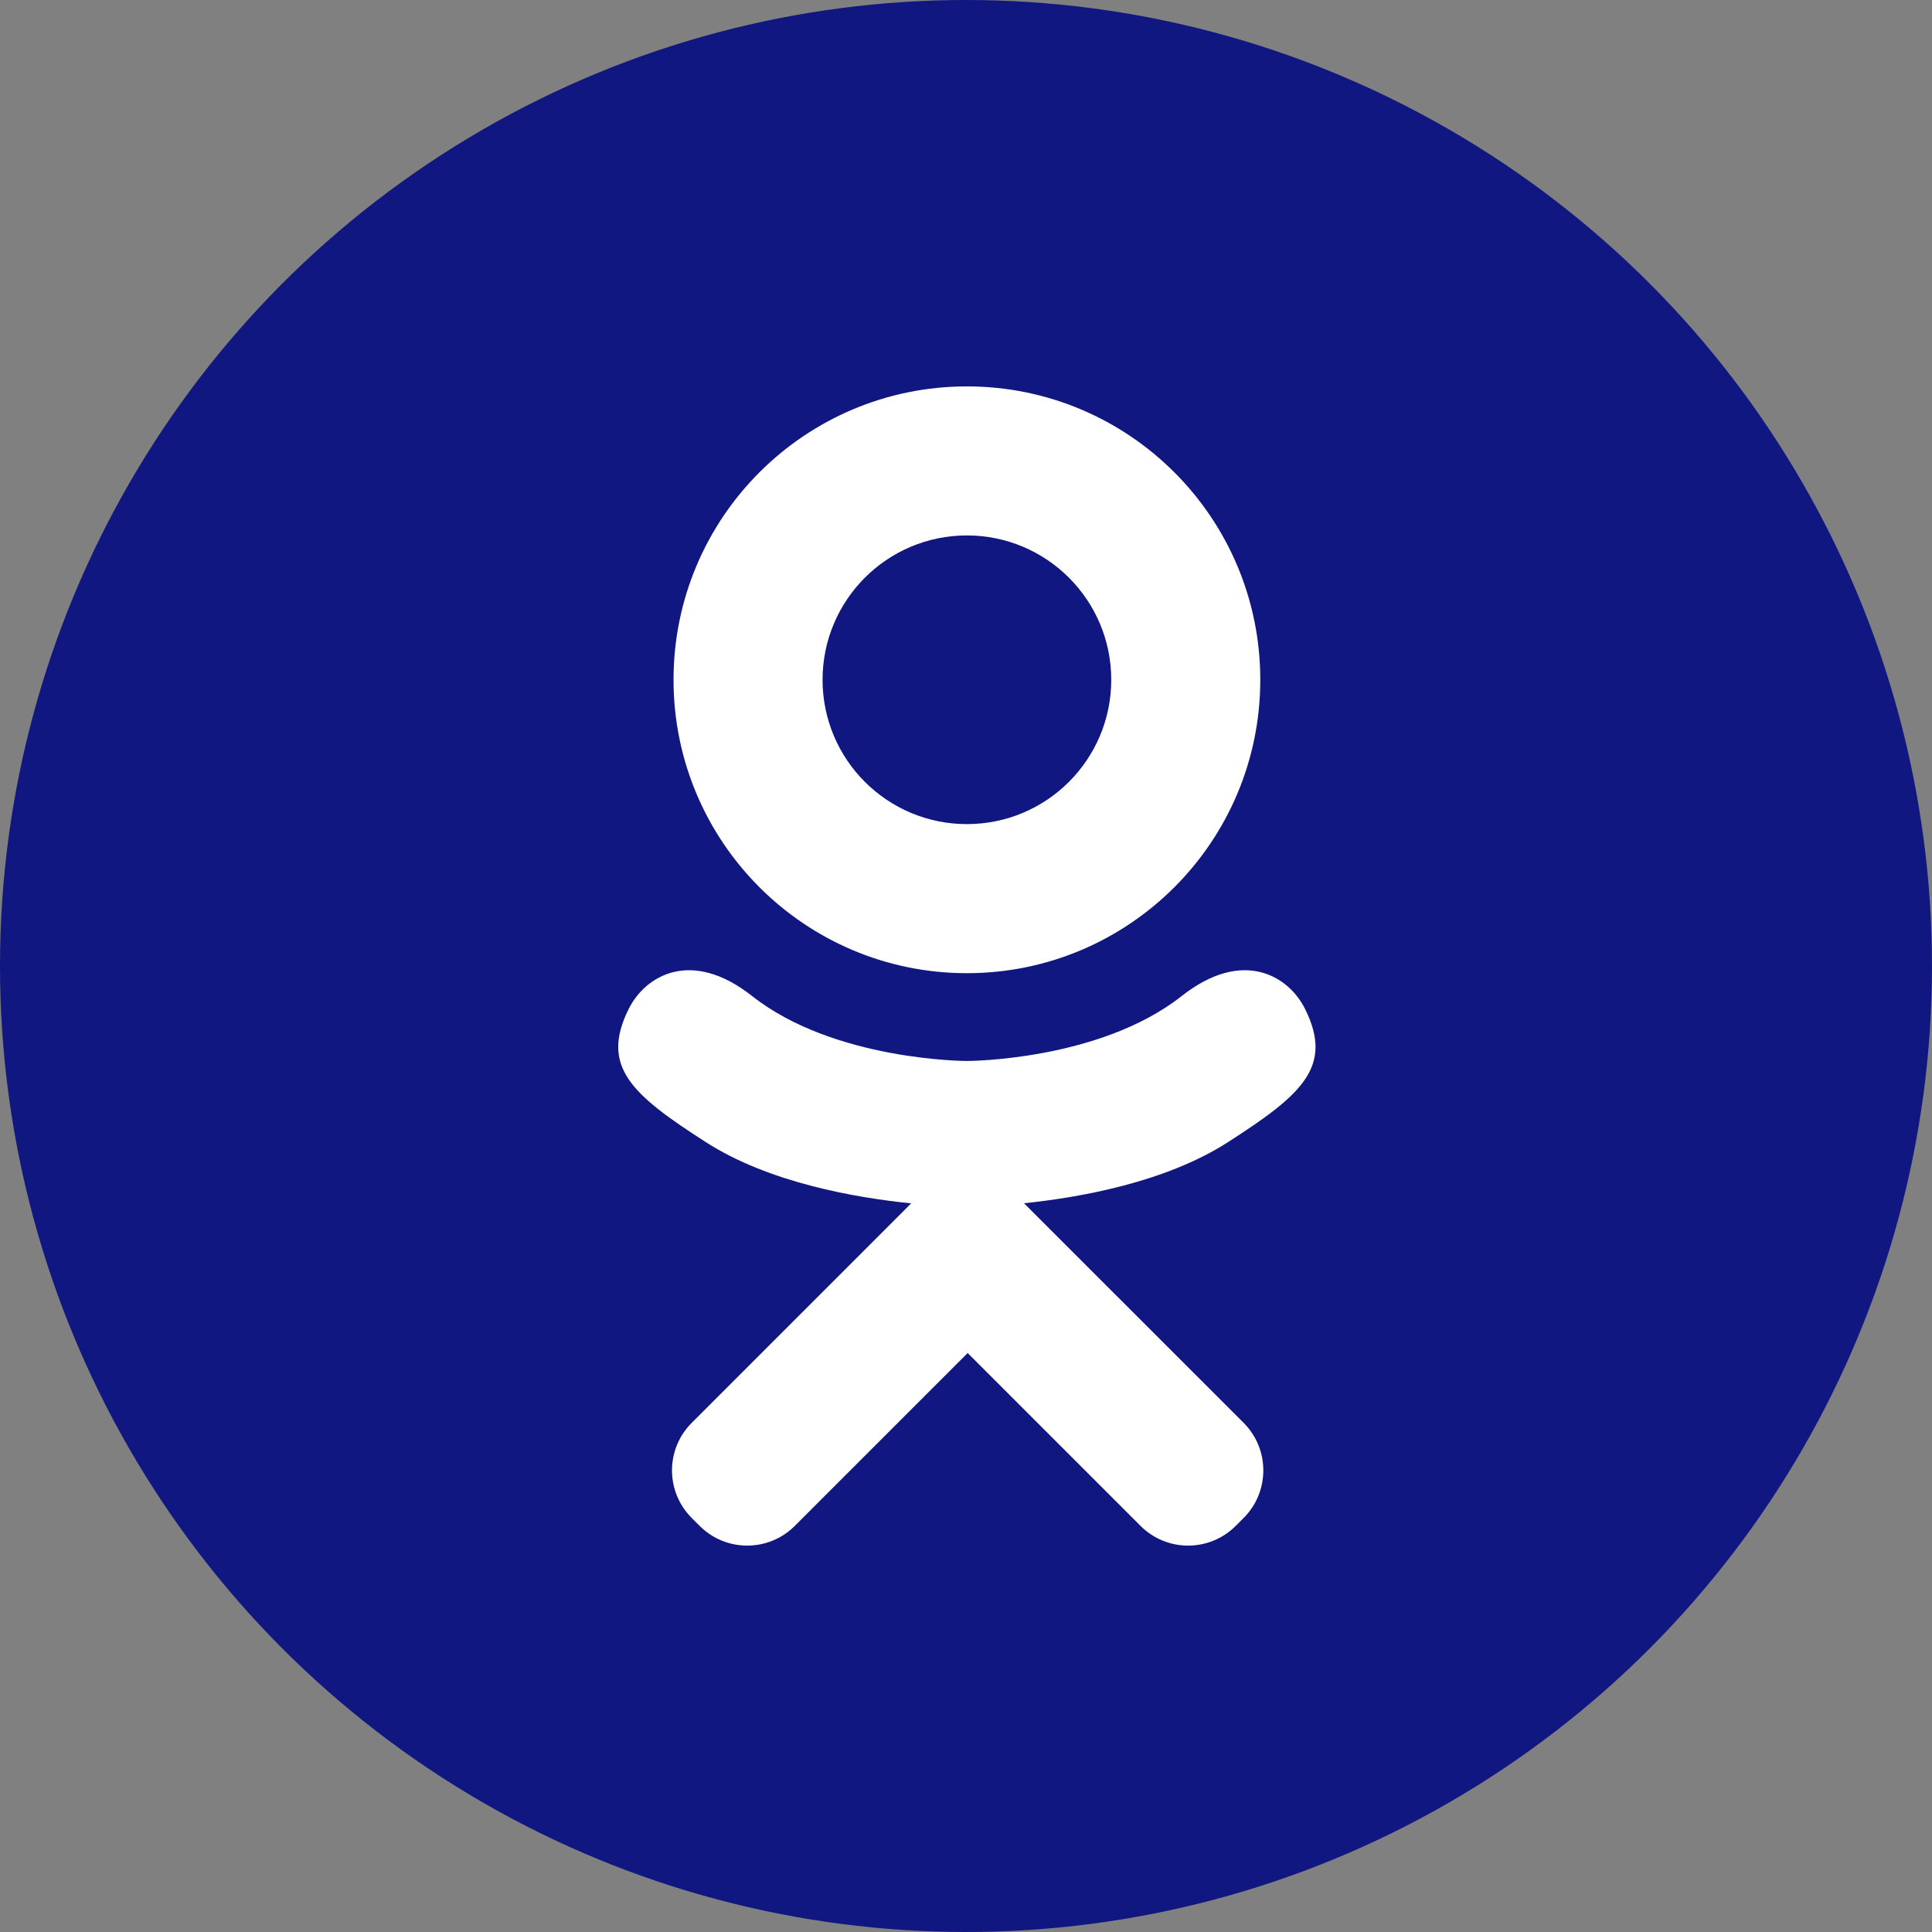
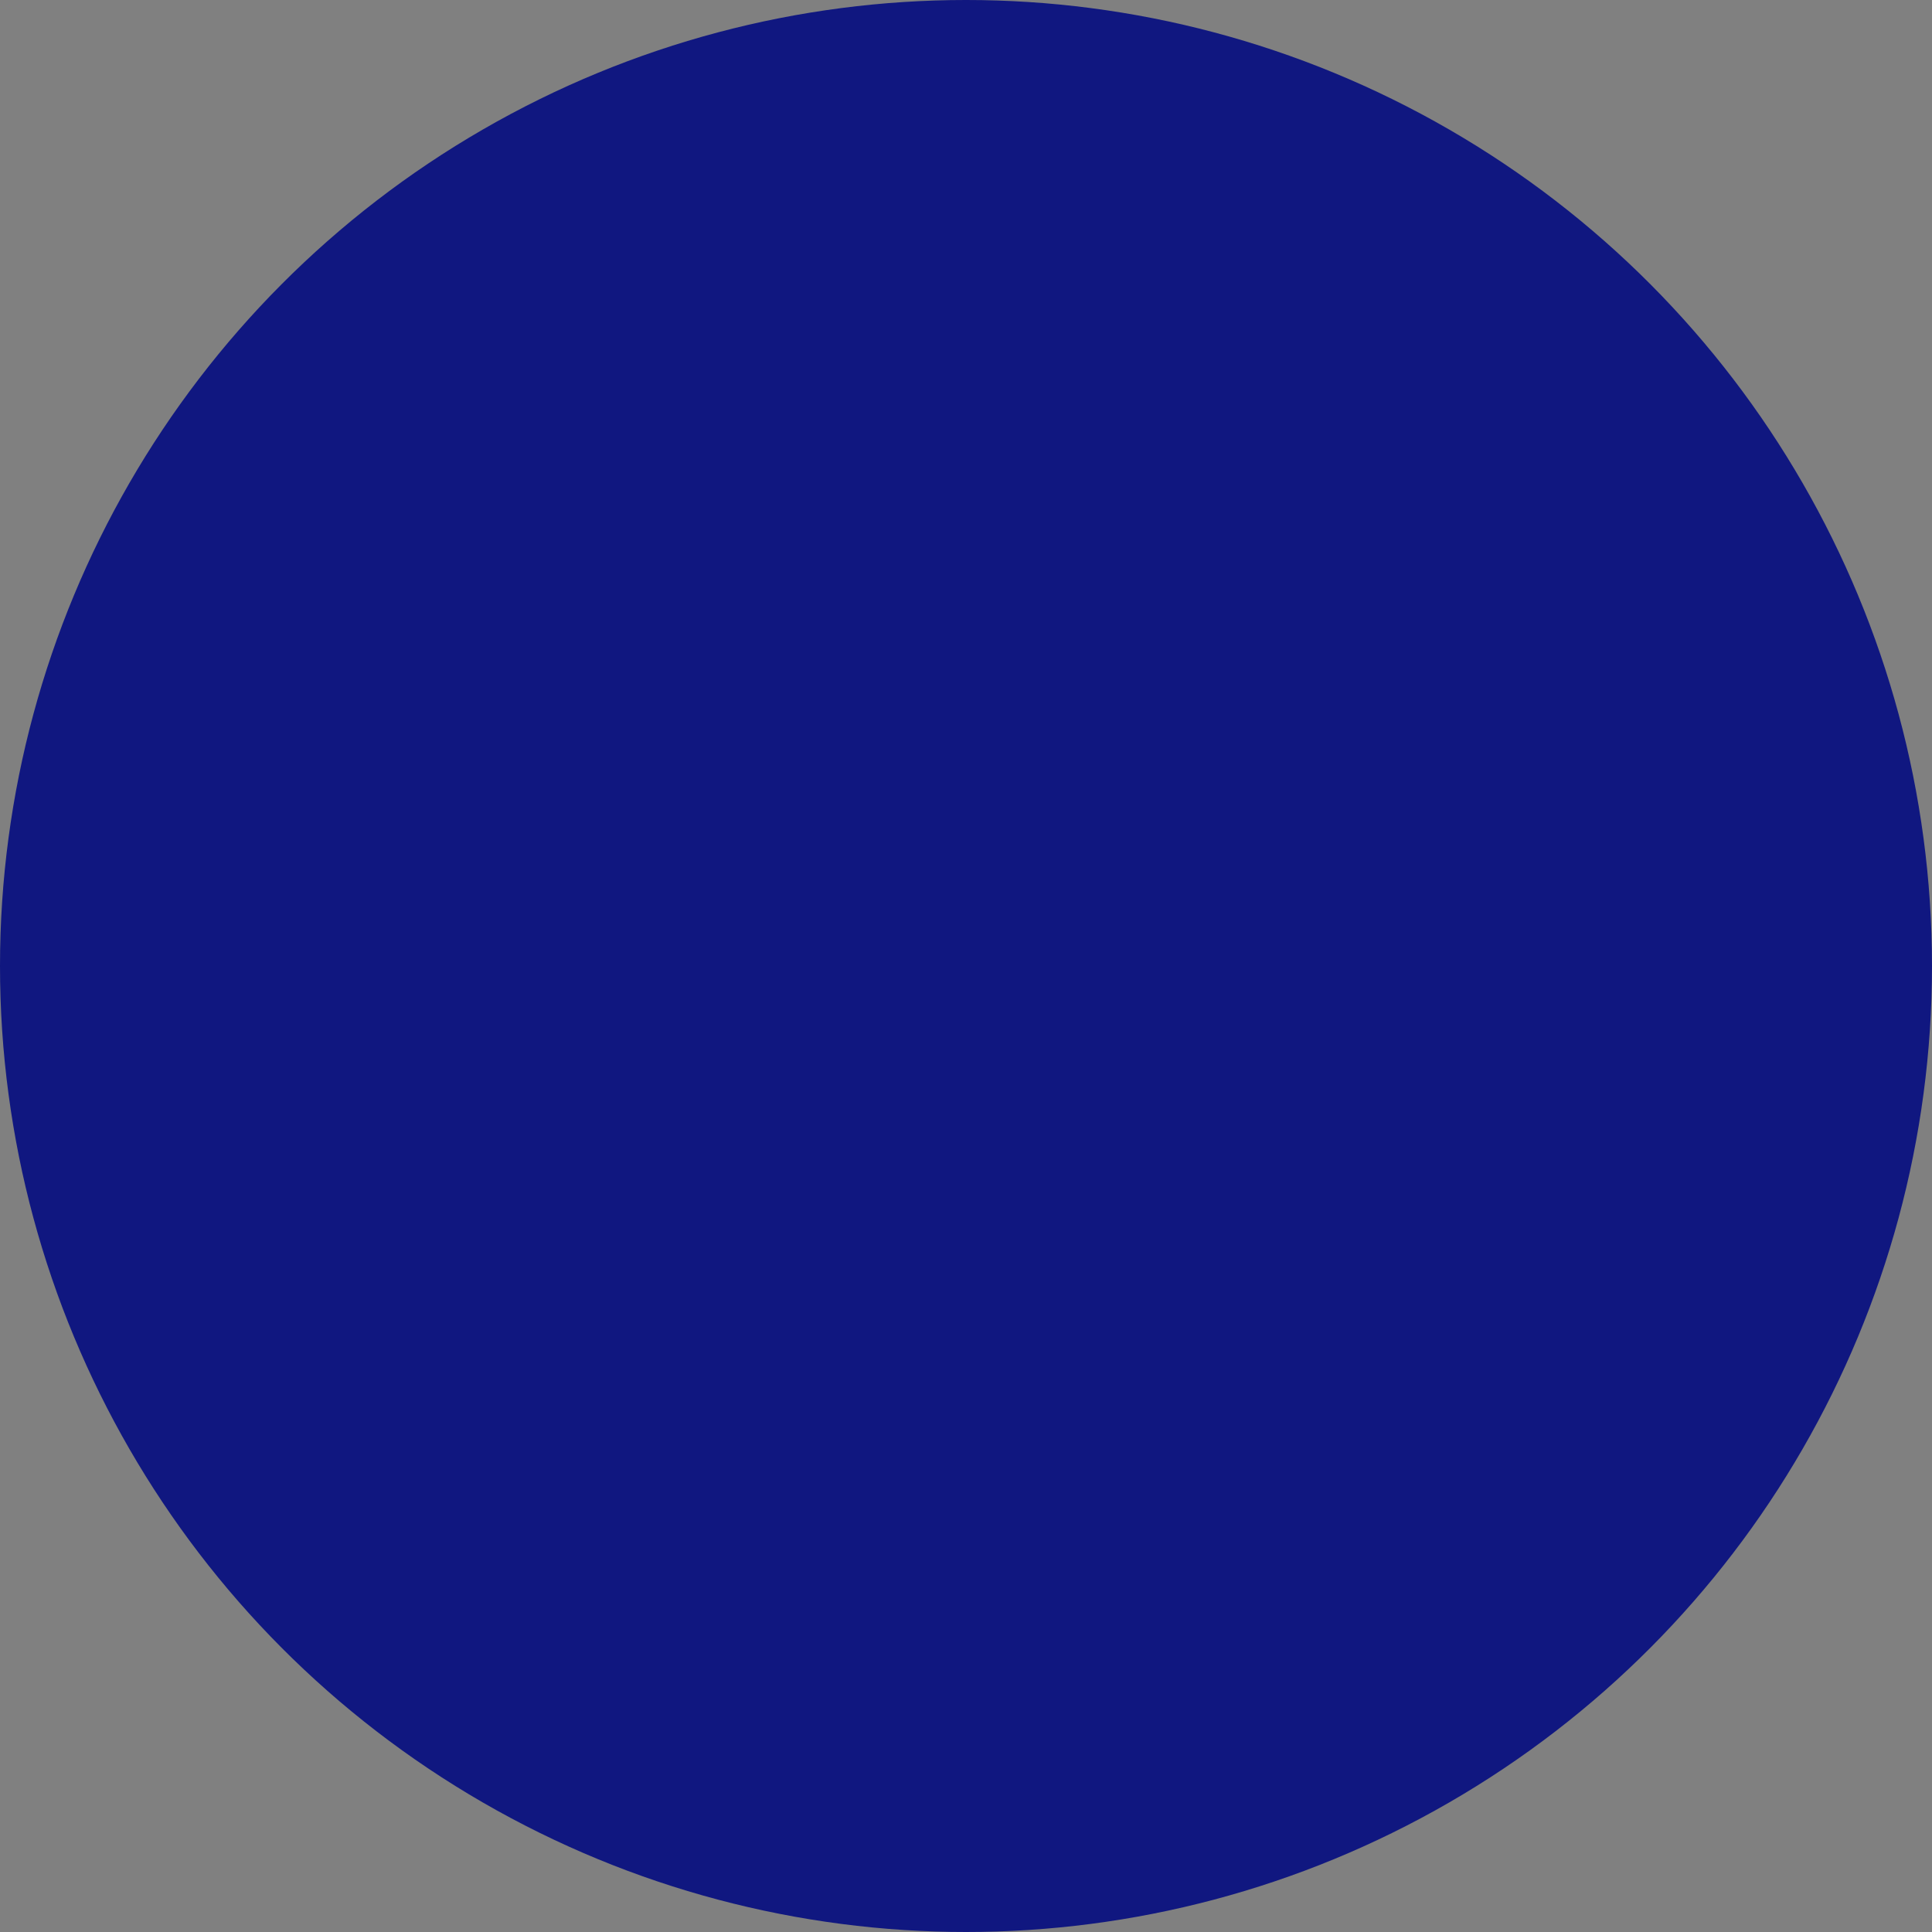
<svg xmlns="http://www.w3.org/2000/svg" width="50" height="50" viewBox="0 0 50 50" fill="none">
  <rect x="0" y="0" width="50" height="50" fill="#808080" stroke="none" />
  <circle cx="25" cy="25" r="25" fill="#101780" />
  <g clip-path="url(#clip0)">
-     <path d="M25.023 25.186C29.217 25.186 32.616 21.786 32.616 17.593C32.616 13.399 29.217 10 25.023 10C20.83 10 17.431 13.399 17.431 17.593C17.431 21.786 20.83 25.186 25.023 25.186ZM25.023 13.857C27.087 13.857 28.759 15.53 28.759 17.593C28.759 19.656 27.087 21.328 25.023 21.328C22.96 21.328 21.288 19.656 21.288 17.593C21.288 15.53 22.96 13.857 25.023 13.857ZM33.775 26.112C33.347 25.251 32.16 24.534 30.581 25.778C28.449 27.458 25.023 27.458 25.023 27.458C25.023 27.458 21.597 27.458 19.465 25.778C17.887 24.534 16.699 25.251 16.27 26.112C15.523 27.613 16.367 28.339 18.273 29.562C19.901 30.607 22.137 30.997 23.581 31.143L22.376 32.349C20.678 34.047 19.039 35.686 17.902 36.823C17.221 37.503 17.221 38.605 17.902 39.285L18.107 39.49C18.787 40.17 19.889 40.17 20.569 39.49L25.043 35.016C26.741 36.714 28.38 38.353 29.517 39.49C30.197 40.17 31.3 40.17 31.98 39.49L32.185 39.285C32.865 38.605 32.864 37.503 32.185 36.823L27.71 32.349L26.501 31.14C27.946 30.991 30.159 30.599 31.773 29.563C33.678 28.339 34.523 27.613 33.775 26.112Z" fill="white" />
-   </g>
+     </g>
  <defs>
    <clipPath id="clip0">
-       <rect width="18.046" height="30" fill="white" transform="translate(16 10)" />
-     </clipPath>
+       </clipPath>
  </defs>
</svg>